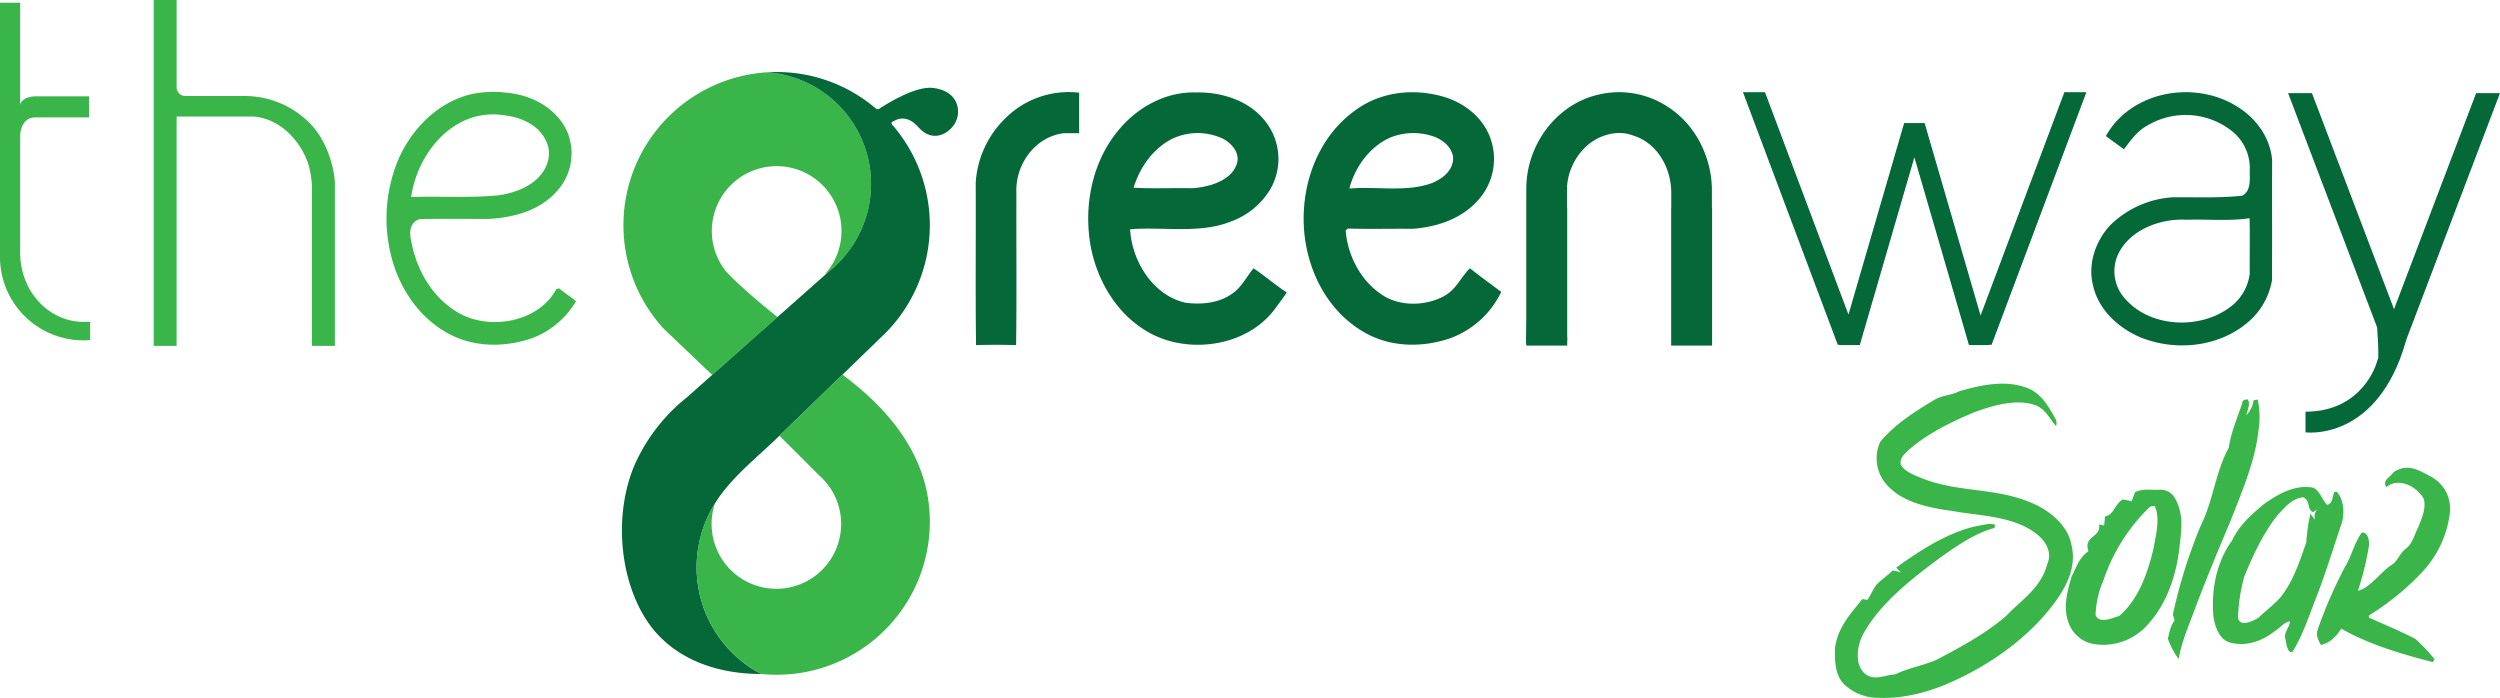
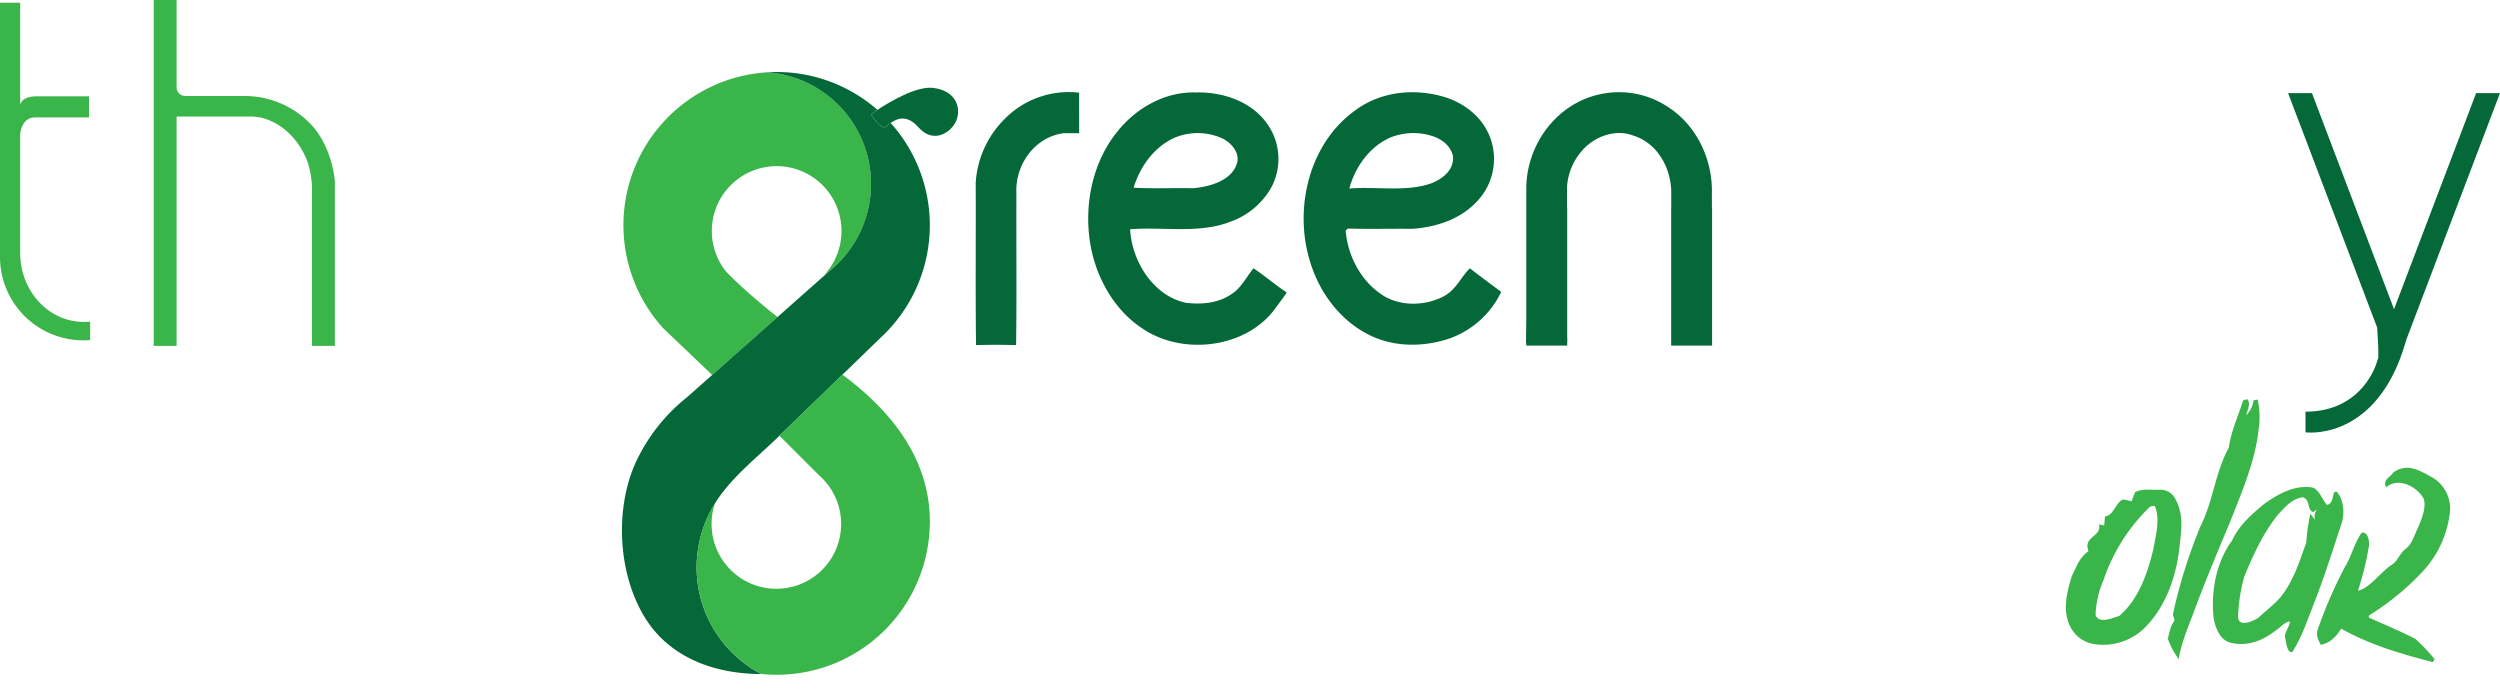
<svg xmlns="http://www.w3.org/2000/svg" width="700" height="195.42" viewBox="0 0 700 195.42">
  <defs>
    <clipPath id="a">
      <rect width="700" height="195.419" fill="none" />
    </clipPath>
  </defs>
  <g clip-path="url(#a)">
-     <path d="M328.5,121.615l-.791.266c-4.783,8.862-17.41,11.321-26.053,7.29-8.195-4.012-13.16-12.493-14.646-21.269-.505-2.382-.076-4.964,2.582-5.689,6.327-.086,12.683-.029,19.011-.029,6.9-.324,14.351-2.249,19.125-7.585a15.715,15.715,0,0,0,3.164-16.58c-2.534-5.975-8.433-9.681-14.655-10.835-5.156-.924-10.873-.867-15.771,1.172-7.7,3-13.769,9.767-17,17.267a42.784,42.784,0,0,0-.724,30.988c2.859,7.623,8.052,14.246,15.37,17.981,7.061,3.631,15.485,3.507,22.88.972a24.249,24.249,0,0,0,12.264-10.339c-1.534-1.267-3.221-2.334-4.755-3.611M301.37,74.941A19.536,19.536,0,0,1,313.376,73.2c4.622.553,9.377,2.668,11.454,7.08,1.811,3.564.553,7.556-2.1,10.3-2.887,2.935-7.242,4.441-11.244,5-8.081.772-16.266.2-24.4.477,1.229-8.529,6.394-17.181,14.284-21.116" transform="translate(-171.966 -40.883)" fill="#39b54a" />
    <path d="M155.719,35.126a25.055,25.055,0,0,0-2.657-2.5,25.628,25.628,0,0,0-16.241-5.743H120.289a2.442,2.442,0,0,1-2.459-2.425h0V0H111.41V96.843h6.419V32.623h20.687c4.884,0,9.31,2.706,12.353,6.392a21.728,21.728,0,0,1,3.769,6.716,26.223,26.223,0,0,1,1.081,8.805V96.843h6.423V50.819c-.479-5.558-2.827-11.781-6.423-15.693" transform="translate(-68.379 -0.001)" fill="#39b54a" />
    <path d="M25.241,91.32v5.122c-.622.05-1.251.077-1.889.077-.595,0-1.186-.023-1.769-.07A23.344,23.344,0,0,1,0,73.171V1.991H5.655V30.634s.212-2.441,4.581-2.441H24.92V34.1H9.849c-3.94,0-4.195,4.708-4.195,4.708v33.24c0,10.266,7.373,18.663,16.682,19.269.359.027.722.039,1.085.039s.726-.012,1.085-.039Z" transform="translate(0 -1.222)" fill="#39b54a" />
-     <path d="M635.121,84.78c-1.543,0-3.649-3.385-3.884-3.771l-.12-.2.185-.136c.007,0,.694-.507,1.8-1.235l.159-.1.143.125a42.894,42.894,0,0,1,3.73,3.683l.188.21-.23.162c-.352.248-.66.5-.932.718-.164.133-.3.248-.434.344A.992.992,0,0,1,635.121,84.78Zm-3.335-3.835c.692,1.087,2.329,3.335,3.335,3.335a.5.5,0,0,0,.308-.1c.121-.09.259-.2.418-.332.218-.177.46-.373.731-.574a42.416,42.416,0,0,0-3.357-3.308C632.541,80.414,632.041,80.765,631.786,80.946Z" transform="translate(-387.56 -48.887)" fill="#056839" />
    <path d="M655.443,72.47c-1.2,3.511-6.419,7.107-10.7,2.225-3.233-3.685-6.025-2.487-7.79-1.236-.572.4-1.035.815-1.371,1.066-1.371,1.027-4.129-3.5-4.129-3.5s.676-.494,1.792-1.228c3.407-2.244,10.9-6.729,15.608-6.149,6.253.772,7.794,5.311,6.593,8.822" transform="translate(-387.56 -39.034)" fill="#056839" />
    <path d="M495.077,120.947l-16.021,14.2-2.267,2.008L467.5,128.3l-4.349-4.144a42.9,42.9,0,0,1,29.03-71.736,31.334,31.334,0,0,1,19.486,53.83l-1.954,1.734q-.73.6-1.5,1.147a18.156,18.156,0,1,0-27.693-1.12s4.11,4.652,14.565,12.935" transform="translate(-277.377 -32.174)" fill="#39b54a" />
    <path d="M518.523,363.7l.019.147c-.054.085-.108.174-.162.259.046-.135.093-.27.143-.405" transform="translate(-318.162 -223.226)" fill="#056839" />
    <path d="M489.884,220.765c-13.008,0-25.825-4.549-32.774-16.117-7.237-12.047-8.222-29.453-2.694-42.416a50.311,50.311,0,0,1,14.6-18.892l7.126-6.315,2.267-2.008,16.021-14.2,14.631-12.962q1.014-.823,1.954-1.734a31.334,31.334,0,0,0-19.486-53.83q1.315-.081,2.653-.081a42.721,42.721,0,0,1,28.23,10.6c-1.116.734-1.792,1.228-1.792,1.228s2.758,4.527,4.129,3.5c.336-.251.8-.664,1.371-1.066a42.888,42.888,0,0,1-1.321,58.681l-1.587,1.537-10.6,10.27-1.676,1.622L494.5,154.509c-5.377,5.207-11.339,9.916-15.85,15.946a34.135,34.135,0,0,0-6.865,20.418,33.717,33.717,0,0,0,18.1,29.891" transform="translate(-276.731 -32.044)" fill="#056839" />
    <path d="M570.308,312.71c0,.293,0,.591-.012.884a42.856,42.856,0,0,1-42.888,42.011c-1.452,0-2.885-.073-4.3-.212a33.746,33.746,0,0,1-12.935-47.839,18.134,18.134,0,1,0,35.3,5.84c0-.17,0-.34-.008-.51,0-.135-.008-.27-.016-.406,0-.12-.012-.239-.023-.363,0-.1-.011-.209-.023-.317-.012-.139-.027-.278-.043-.417a1.637,1.637,0,0,0-.023-.189c-.027-.251-.062-.5-.1-.746,0-.016,0-.035-.008-.05-.066-.394-.143-.784-.236-1.17-.058-.251-.12-.5-.189-.745a.2.2,0,0,1-.016-.05c-.108-.394-.236-.78-.375-1.163-.042-.128-.089-.255-.143-.382a18.045,18.045,0,0,0-4.137-6.342c-.1-.1-.208-.209-.317-.309-.178-.17-.355-.336-.541-.494l-11.069-11.07,17.6-17.11c13.449,9.934,24.5,23.4,24.5,41.15" transform="translate(-309.956 -166.673)" fill="#39b54a" />
    <path d="M715.69,74.081a27.486,27.486,0,0,0-8.368,18.206c.076,15.047-.1,30.35.095,45.359,3.719-.1,7.485-.1,11.214,0,.2-14.07.028-28.405.085-42.513-.4-7.941,5.123-15.8,13.263-16.811h4.307V66.975a25.148,25.148,0,0,0-20.6,7.106" transform="translate(-434.125 -41.022)" fill="#056839" />
-     <path d="M1558.276,95.835c-6.336.675-12.855.376-19.317.424a27.416,27.416,0,0,0-17.542,7.783c-4.127,4.407-6.346,10.8-4.889,16.77,1.446,6.838,7.1,12.074,13.357,14.688,9.875,3.993,22.055,2.71,30.214-4.388a19.686,19.686,0,0,0,6.568-11.621c.067-11.138-.01-22.432.038-33.58-.491-6.317-4.474-11.814-9.8-15.054-11.91-7.474-29.693-4.4-36.752,8.265,1.668,1.244,3.366,2.45,5.044,3.694,2.044-2.623,3.761-5.169,6.8-6.77a20.867,20.867,0,0,1,23.656,1.852,13.244,13.244,0,0,1,4.784,10.907c-.01,2.411.434,5.748-2.16,7.03m2.15,21.911a13.672,13.672,0,0,1-4.407,8.39c-8.351,7.319-23.271,7.02-30.609-1.611a11.353,11.353,0,0,1-1.08-13.666c3.741-6.008,11.7-8.709,18.5-8.3,5.815-.2,11.833.444,17.562-.434.115,5.188.009,10.435.038,15.623" transform="translate(-930.511 -41.026)" fill="#056839" />
-     <path d="M1396.486,323.654c-.815-5.664-6.2-10.073-11.2-12.124-10.1-4.351-20.414-2.837-30.545-6.834-2.051-.815-5.051-1.9-6.144-3.939-.249-1.917,1.074-2.895,2.271-4.093,5.252-4.562,11.856-7.811,18.239-10.475,4.993-1.859,11.5-3.8,16.734-2.185,3.3,1.035,4.179,3.651,6.278,6.028a2.73,2.73,0,0,0-.326-2.329c-1.936-3.45-3.987-7-7.916-8.424-6.1-2.233-12.718-.767-18.757.939-2.309,1.227-4.9,1.112-7.13,2.482-5.434,3.259-11,6.786-15.085,11.693a11.022,11.022,0,0,0,2.079,12.335c4.515,4.945,12.22,6.249,18.526,7.13,7.265,1.294,16.034,1.371,22.283,5.731,2.99,2,5.482,5.357,3.853,9.066-1.783,6.69-6.977,9.785-11.463,14.472-5.693,4.974-12.766,8.731-19.408,12.268-3.814,1.687-7.935,2.3-11.711,4.15-2.76.115-5.463,1.764-8.079.105-3.681-2.6-2.54-8.76-.5-12.086,4.916-8.415,13.618-15.095,21.343-20.836,4.514-3.153,9.651-6.785,15.028-8.175l.173-.872c-1.39-.681-3.345.105-4.83.259-8.386,1.792-15.948,6.747-22.839,11.683.432.489.882.949,1.351,1.39a19.451,19.451,0,0,0-2.309-.585c-1.486,1.447-3.24,2.607-4.667,4.1-.921,1.313-1.543,2.808-2.415,4.15-.479-.076-.968-.153-1.447-.221-3.5,4.361-7.006,8.07-7.677,13.945-.057,3.364.019,7.179,2.444,9.785a13.79,13.79,0,0,0,9.776,3.911c7.293.316,14.712-1.754,21.277-4.821,9.938-4.581,19.4-11.2,26.365-19.7,4.045-4.936,7.974-11.261,6.432-17.922" transform="translate(-816.414 -170.714)" fill="#39b54a" />
    <path d="M1596.978,298.1a22.8,22.8,0,0,0-.24-8.492l-1.131.163a7.754,7.754,0,0,1-2.06,4.236c.269-1.342,1.275-3.23.393-4.437-1-.039-1.5.3-1.514,1.006-1.39,4.2-3.144,8.089-3.786,12.517-3.824,6.987-4.293,14.721-7.9,21.928a144.665,144.665,0,0,0-7.754,24.794c.173.546.345,1.092.5,1.639-1.121,1.4-1.514,3.4-1.888,5.127a22.435,22.435,0,0,0,3.01,5.683c.757-4.38,2.425-8.405,3.987-12.526,3.249-8.75,6.824-17.366,10.456-25.963,3.191-8.156,7.016-16.925,7.926-25.676" transform="translate(-964.586 -177.722)" fill="#39b54a" />
    <path d="M1711.554,341.581c-3.565-1.936-6.641-3.815-10.5-1.188-1.006,1.543-3.1,2.07-1.984,4.159,3.365-2.885,8.5-.259,10.438,3.115.91,2.5-.585,5.866-1.553,8.233-1.14,2.252-1.543,4.495-3.575,6-1.725,1.39-2.118,3.5-4.093,4.581-2.722,1.85-5.971,6.412-9.143,7.054a84.051,84.051,0,0,0,3.067-12.45c.182-1.265-.164-4.13-2.022-3.8-2.137,3.029-2.828,6.574-4.744,9.69a128.475,128.475,0,0,0-7.513,17.251c-.633,1.744.009,2.961.814,4.466,2.683-.575,4.284-2.31,5.721-4.543,7.821,4.466,16.964,7.14,25.647,9.373l.479-.815a48.082,48.082,0,0,0-5.338-5.655c-4.265-2.243-8.7-4.025-13.073-6.019l.058-.6a71.81,71.81,0,0,0,15.229-12.507,29.036,29.036,0,0,0,7.428-16.408,10.1,10.1,0,0,0-5.339-9.939" transform="translate(-1030.917 -208.127)" fill="#39b54a" />
    <path d="M1638.939,354.41h-.719c-.566,1.256-.422,3.383-2.061,3.633-1.285-1.38-2.1-4.025-3.863-4.811-5.07-.949-9.776,1.744-13.763,4.562-3.574,3.01-6.939,5.894-8.951,10.226-4.5,6.153-5.971,14.319-5.166,21.775.517,2.741,1.783,6.182,4.85,6.872,4.485,1.054,8.77-.508,12.287-3.287,1.408-.8,2.616-2.5,4.226-2.712-.067,1.667-1.859,3.259-1.265,4.859.211.93.44,4.083,1.936,3.728,2.952-4.667,4.687-10.255,6.737-15.373,2.675-6.958,4.859-14.051,7.208-21.114.69-2.713.431-6.144-1.457-8.358m-5.438,4.747a3.344,3.344,0,0,0-.715,3.064c-.432-.566-.863-1.131-1.275-1.715a52.459,52.459,0,0,0-1.151,8.1c-1.974,5.425-3.393,10.322-7.015,15.047-1.926,2.3-4.3,3.987-6.431,6.038-1.466.853-5.118,2.7-5.654.01A47.5,47.5,0,0,1,1613,378.111c2.463-5.99,5.357-12.306,9.459-17.357,1.946-2.09,3.949-4.486,6.968-4.84,2.195.786,1.035,3.489,2.847,4.159a7.725,7.725,0,0,0,1.223-.917,6.775,6.775,0,0,1,.608-.606,8.172,8.172,0,0,1-.608.606" transform="translate(-984.6 -216.68)" fill="#39b54a" />
    <path d="M1528.357,357.656a4.68,4.68,0,0,0-4.562-2.654c-2.415.105-4.552-.412-6.8.68q-.445,1.294-.949,2.559a18.258,18.258,0,0,0-2.472-.517c-2.224,1.188-2.5,4.437-4.975,4.725-.067.853-.144,1.7-.239,2.55-.489-.105-.968-.2-1.457-.307.854,3.565-4.524,3.268-2.923,7.485-2.665,1.927-3.249,4.217-4.7,7.054-1.256,4.226-2.5,8.779-.844,13.073a9.079,9.079,0,0,0,7.245,5.933,16.608,16.608,0,0,0,13.571-4.141c6.3-5.98,9.345-14.8,10.227-23.27.536-4.658,1.169-8.817-1.131-13.168m-6.143,13.657c-1.572,6.785-4.159,14.386-9.632,19.024-1.859.537-5.626,2.319-6.614-.259a26.7,26.7,0,0,1,2.234-9.824,51.039,51.039,0,0,1,13.082-20.577l1.265-.153c1.552,3.661.307,7.974-.336,11.788" transform="translate(-919.198 -217.866)" fill="#39b54a" />
    <path d="M1158.349,136.968V99.3h-.051q0-2.068-.006-4.135c.227-9.4-4.213-18.918-12.191-24.088a24.779,24.779,0,0,0-19.506-3.539C1114.48,70.284,1106.16,82,1106.33,94.221q-.01,2.541-.01,5.084h0v30.377q-.027,3.723-.084,7.441l.084.1v.6h11.463V136.79a6.022,6.022,0,0,0,0-1.363V99.3h-.049q0-2.959,0-5.919a16.872,16.872,0,0,1,4.431-10.379c3.359-3.786,9.193-5.872,14.07-4,6.907,2.144,10.7,9.212,10.683,16.166q-.005,2.068-.006,4.135h-.024v38.514h11.462v-.851Z" transform="translate(-678.964 -41.058)" fill="#056839" />
    <path d="M829.153,123.369c-3.7,2.657-8.567,3.074-12.96,2.524-9.174-2.011-15.094-11.7-15.568-20.587,9.108-.721,19.648,1.3,28.1-2.125a21.145,21.145,0,0,0,11.451-9.61A16.949,16.949,0,0,0,838.8,75.5c-4.469-6.11-12.409-8.681-19.734-8.491-8.672-.256-16.688,4.3-22.02,10.958-7,8.671-9.354,20.474-7.59,31.327,1.518,9.26,6.575,18.529,14.535,23.747,11.309,7.8,29.467,5.635,37.531-5.911,1.006-1.356,2.04-2.7,2.96-4.117-3.2-2.106-6.138-4.668-9.3-6.774-1.926,2.315-3.481,5.531-6.034,7.134M812.369,80a16.7,16.7,0,0,1,14.345,0c2.638,1.433,5.028,4.44,3.577,7.542-1.812,4.393-7.884,5.968-12.163,6.281-5.446-.123-11.119.171-16.527-.152,1.755-5.692,5.389-10.91,10.768-13.671" transform="translate(-484.194 -41.119)" fill="#056839" />
    <path d="M984.485,123.9c-5.36,2.95-12.9,3.055-17.95-.645-5.664-3.937-9.165-10.863-9.7-17.656l.6-.56c6.034.18,12.068.009,18.1.076,6.8-.494,13.624-2.732,18.292-7.922a17.178,17.178,0,0,0,3.861-16.442c-1.727-6.006-6.641-10.275-12.41-12.305-8.747-2.846-18.557-1.964-26.014,3.681-12.808,9.354-16.983,27.494-12.381,42.209,2.638,8.691,8.349,16.385,16.556,20.5,6.945,3.463,15.236,3.434,22.485.977a25.528,25.528,0,0,0,14.468-13.036c-2.922-2.2-5.892-4.345-8.767-6.613-2.514,2.429-3.8,5.892-7.144,7.732M969.476,79.5a17.3,17.3,0,0,1,12.438-.076c2.467,1.063,4.383,2.714,5,5.436.237,3.643-2.628,6.025-5.683,7.353-7.1,2.751-15.806.958-23.358,1.622,1.547-5.986,5.768-11.878,11.6-14.335" transform="translate(-580.05 -41.043)" fill="#056839" />
-     <path d="M1290.629,137.565l-.021.071h5.651l15.285-52.578,15.284,52.578h5.651l-.021-.071h.706l26.544-70.728h-6.165l-23.468,62.531-15.663-53.882h-5.737l-15.589,53.625-23.372-62.273h-6.165l26.544,70.728Z" transform="translate(-775.518 -41.022)" fill="#056839" />
    <path d="M1683.977,141.588l-.467,1.437S1679.72,156.7,1663.6,156.7v5.782s17.474,2.406,26.357-20.289q.968-2.474,1.789-5.357c.038-.127.073-.255.108-.382l26.2-68.955h-6.678L1688.387,128,1665.4,67.5h-6.678l24.932,65.607c.212,2.823.386,6.045.325,8.482" transform="translate(-1018.058 -41.429)" fill="#056839" />
  </g>
</svg>